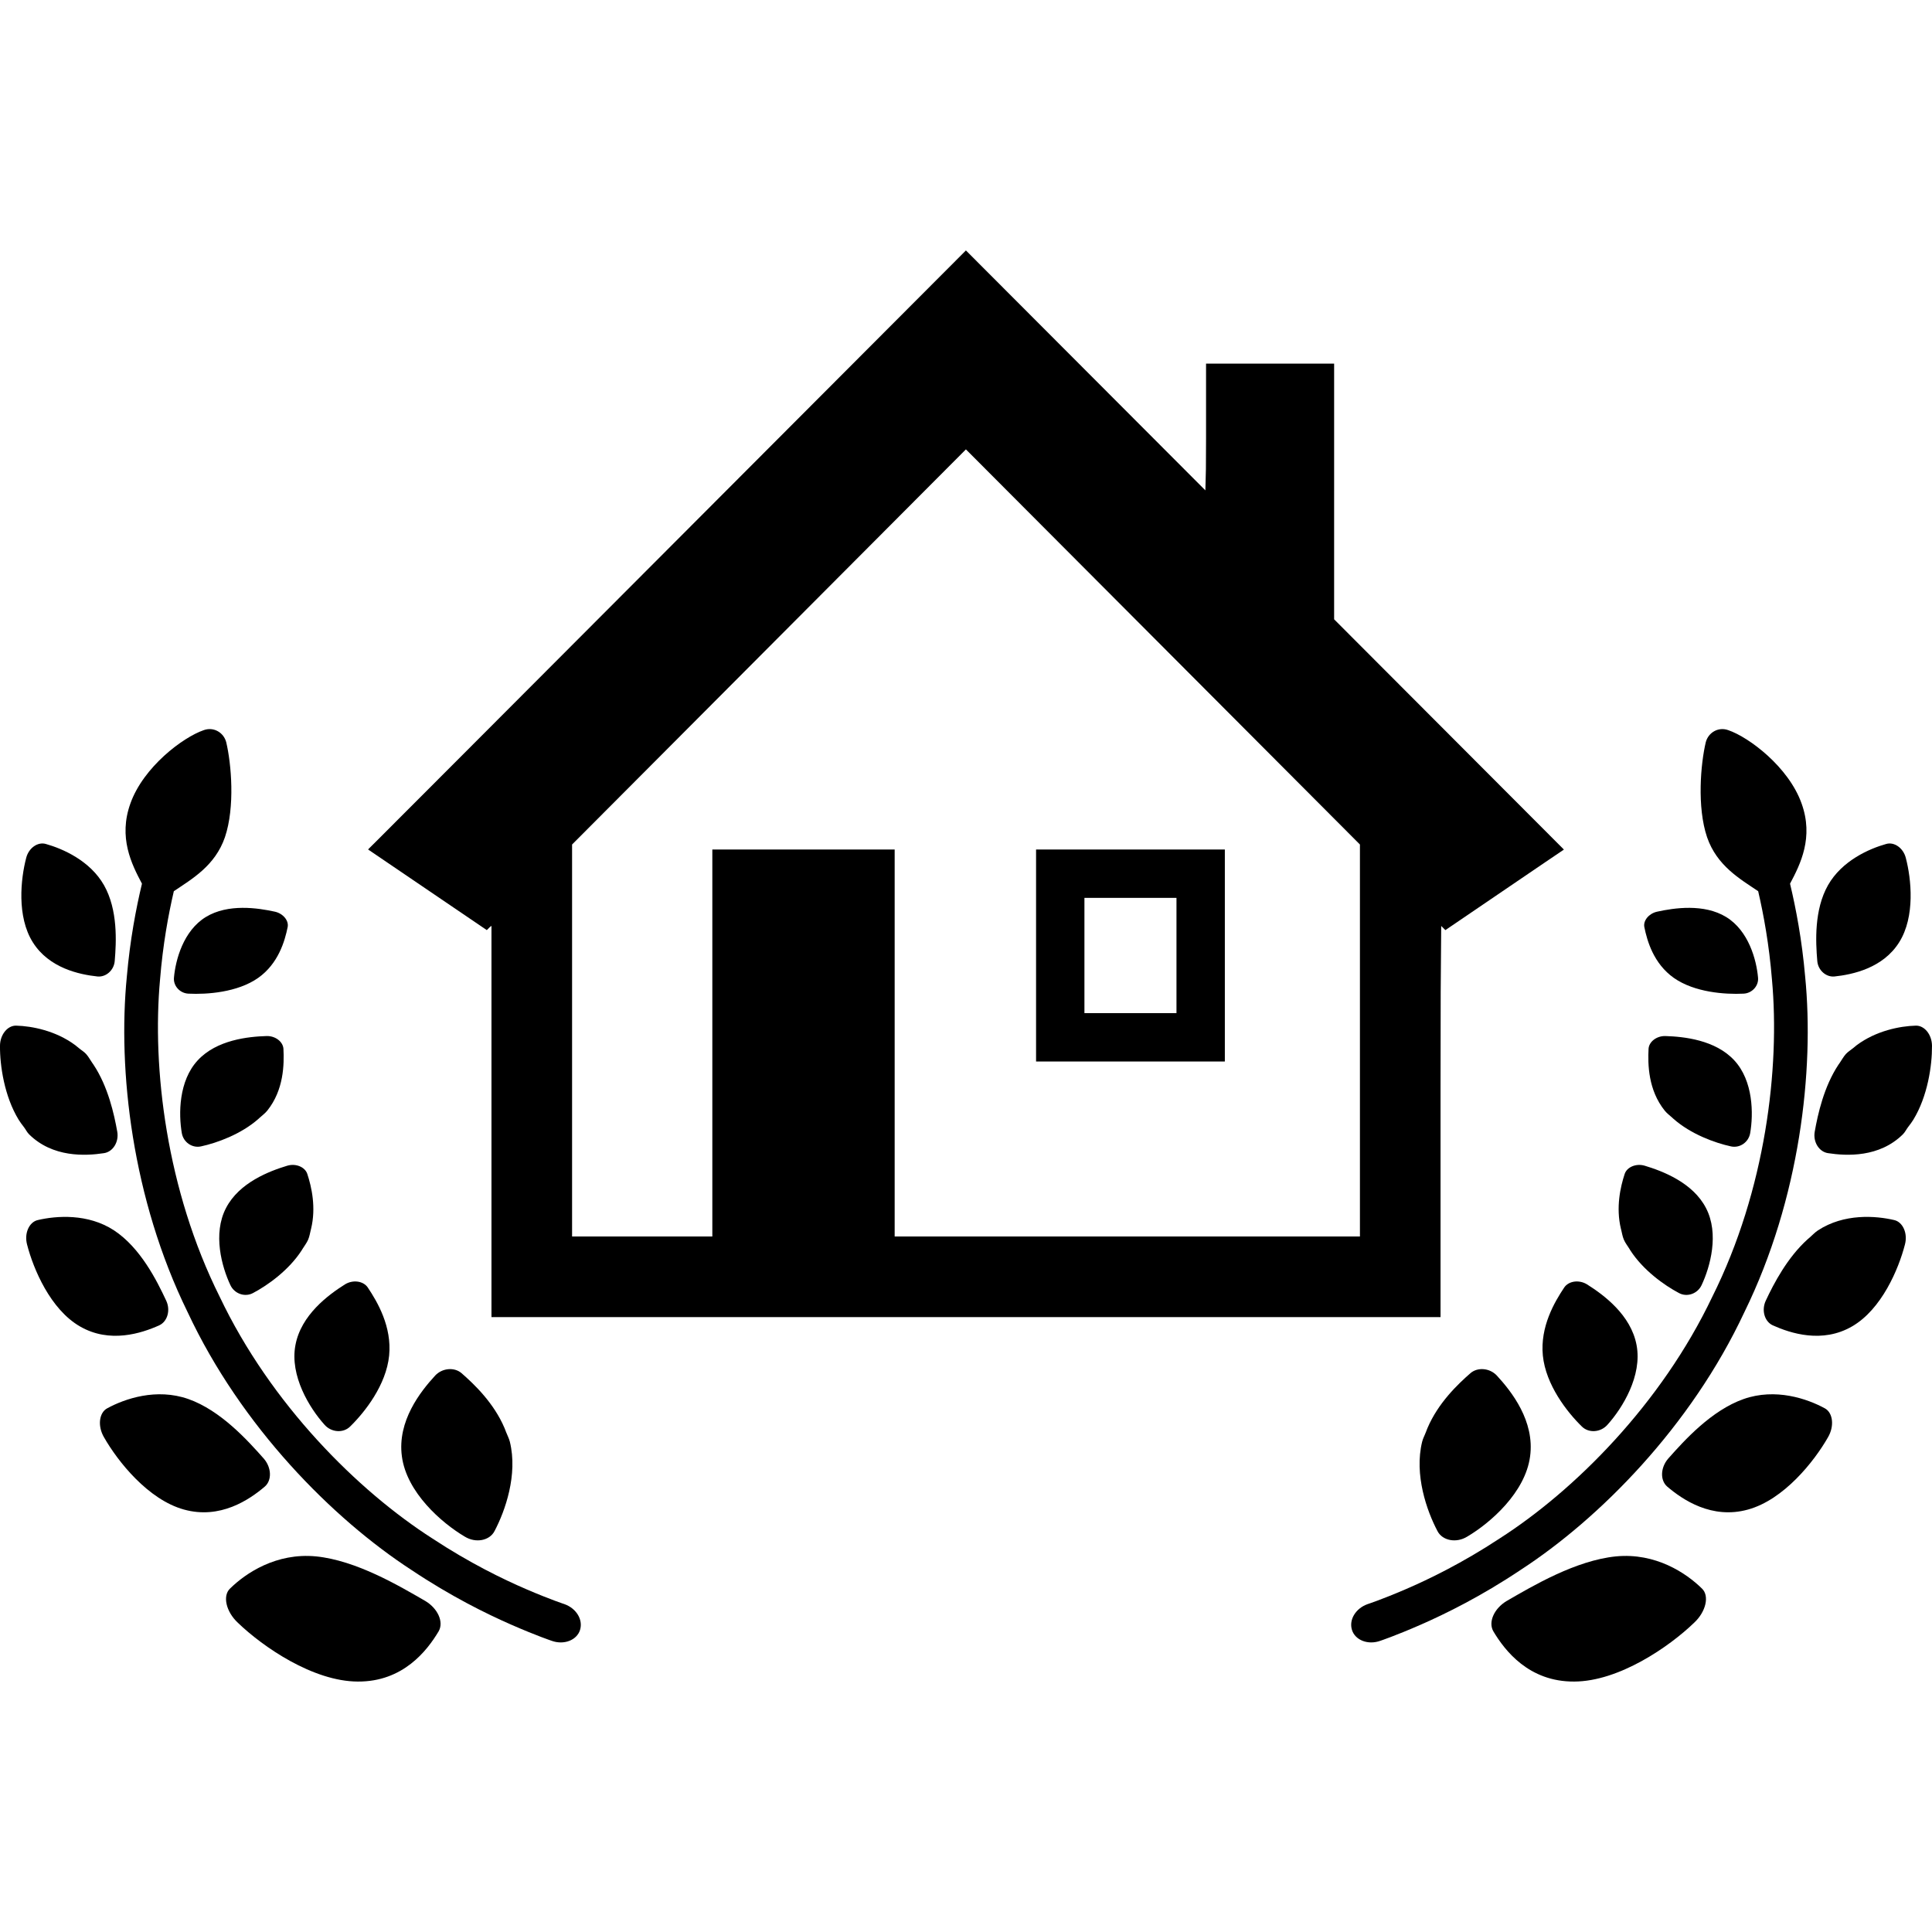
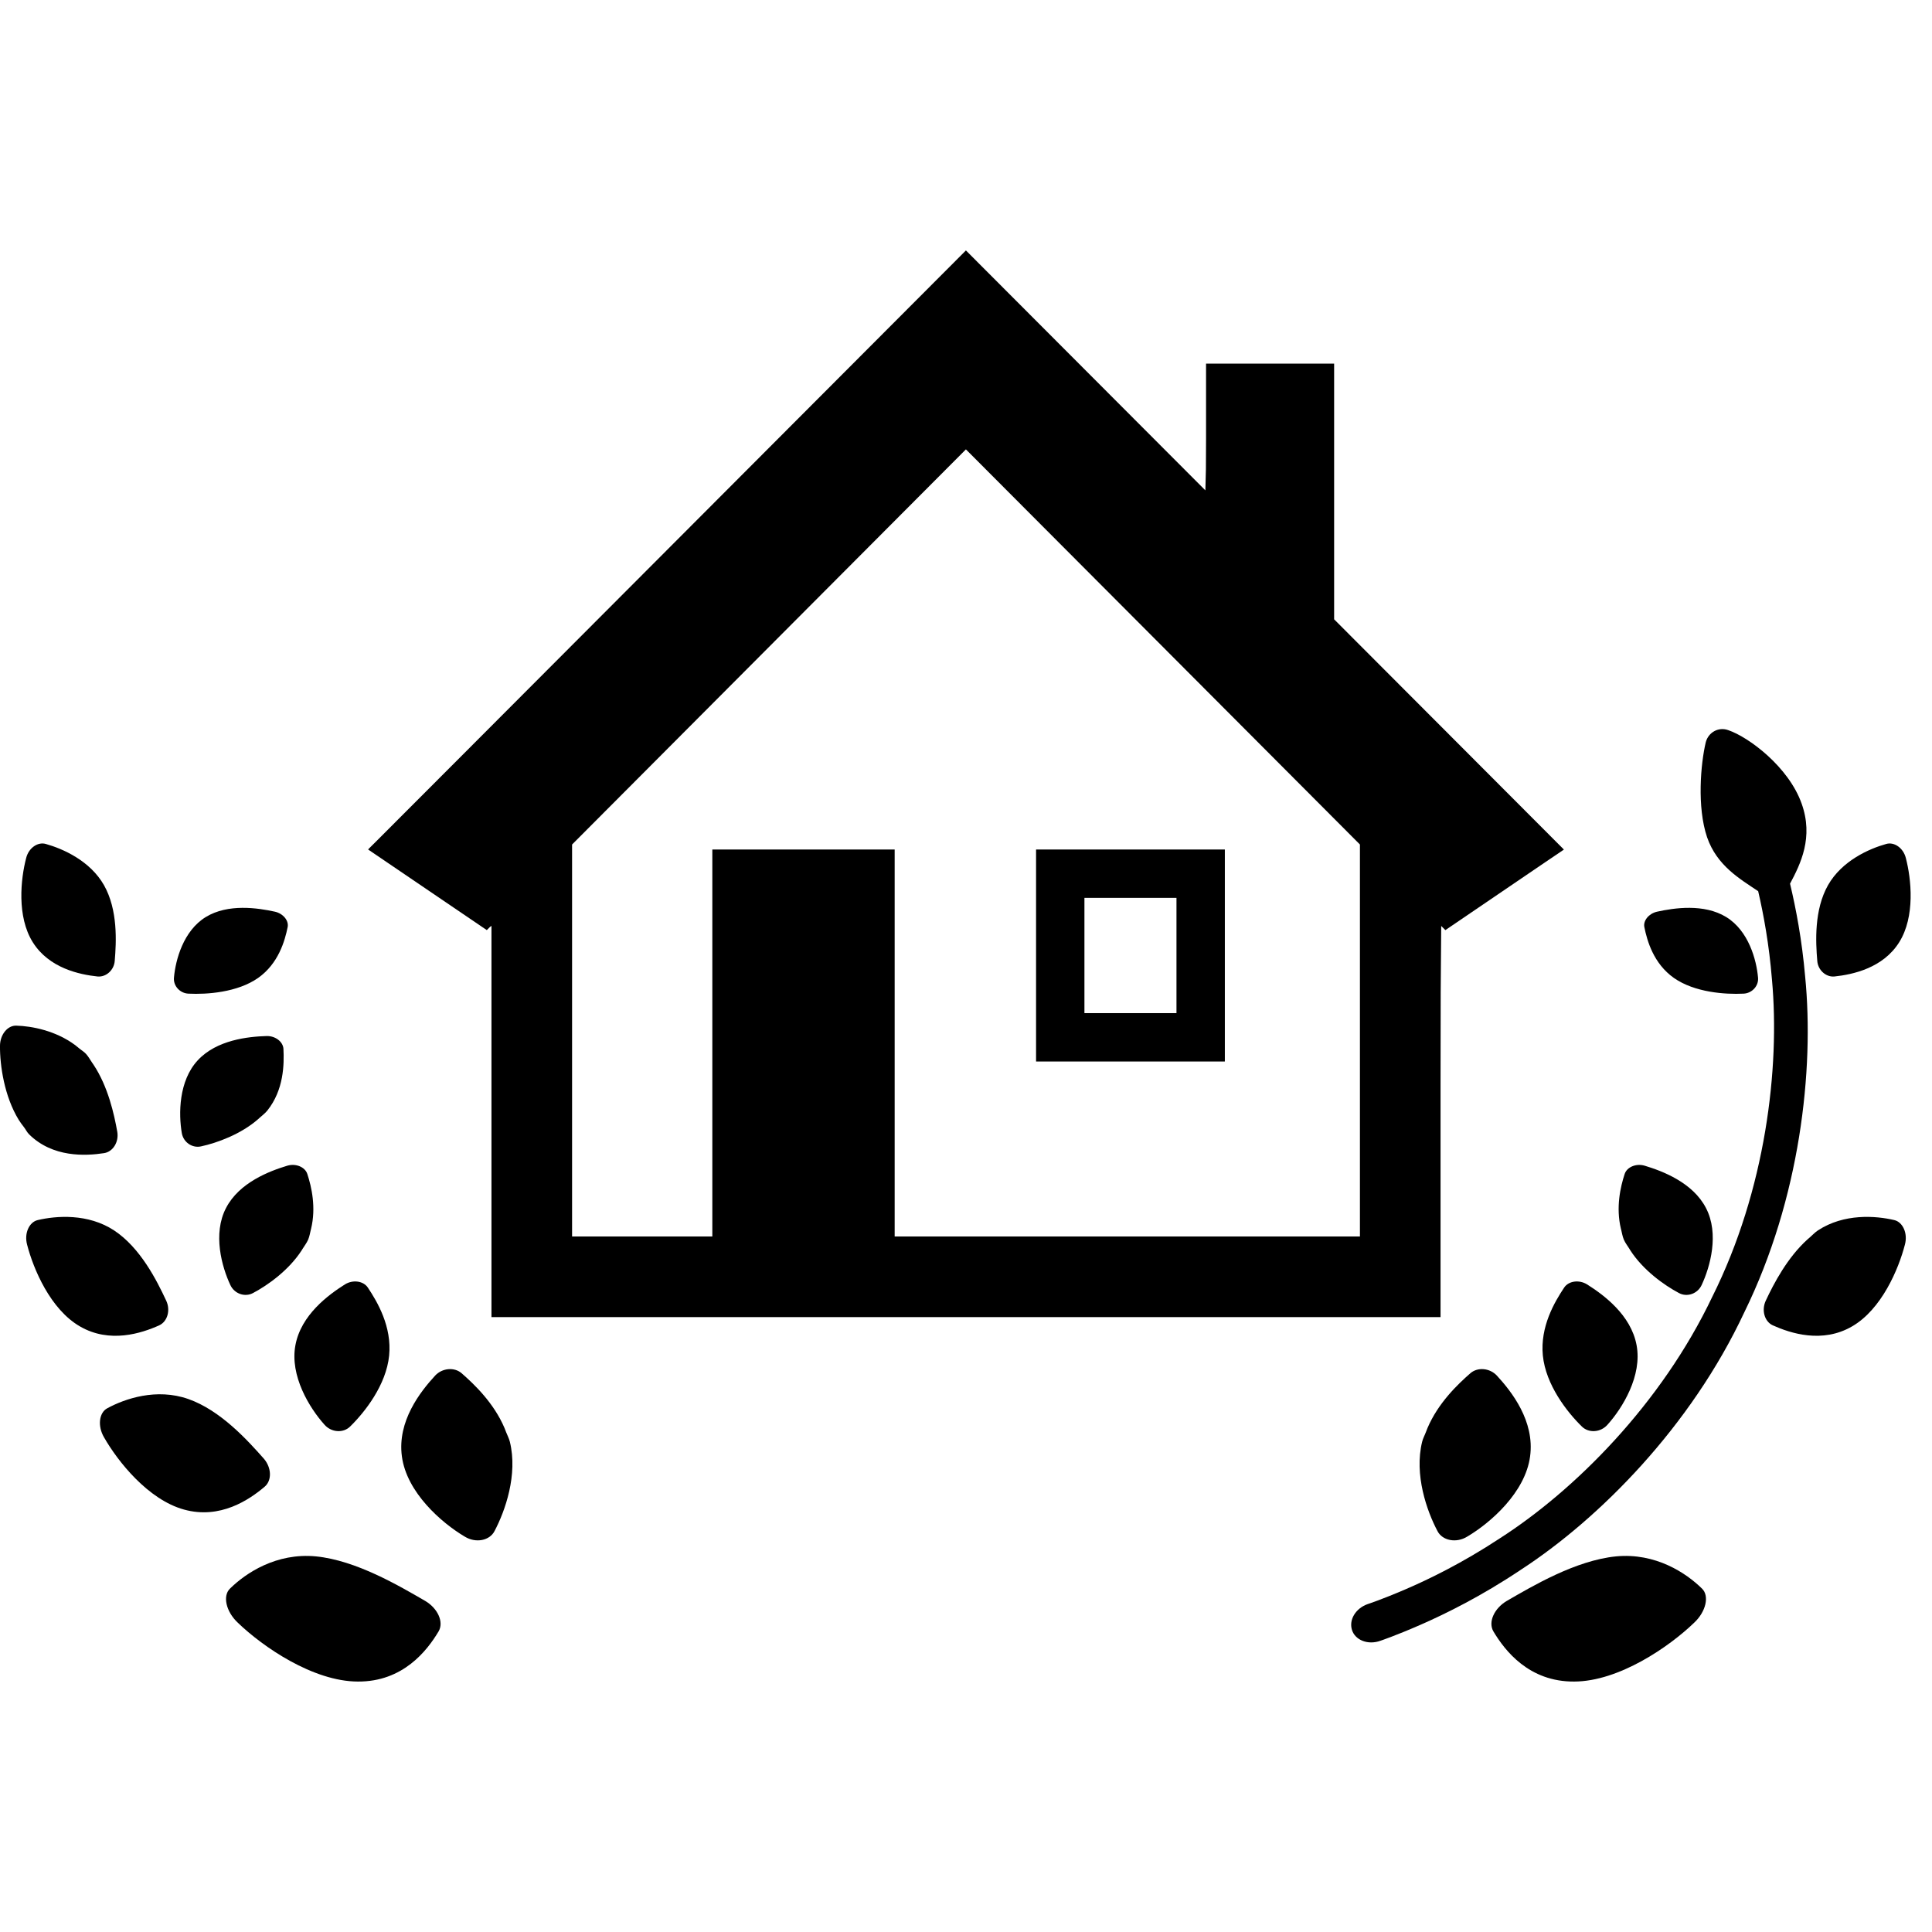
<svg xmlns="http://www.w3.org/2000/svg" version="1.1" id="_x31_0" x="0px" y="0px" viewBox="0 0 512 512" style="width: 512px; height: 512px; opacity: 1;" xml:space="preserve">
  <style type="text/css">
	.st0{fill: black;}
	.st1{fill: black;}
</style>
  <g>
    <path class="st1" d="M133.697,378.434c-2.816-6.606-7.938-11.524-11.406-14.551c-1.91-1.617-5.07-1.351-6.949,0.637   c-3.918,4.254-10.102,12.078-8.836,21.438c1.254,9.535,10.492,17.614,16.652,21.254c2.934,1.817,6.61,1.063,7.898-1.461   c2.84-5.378,6.203-14.949,4.062-23.668c-0.226-0.918-0.671-1.691-0.992-2.55C133.986,379.161,133.853,378.793,133.697,378.434z" />
    <path class="st1" d="M112.728,424.285c-7.008-4.046-18.293-10.746-28.961-11.824c-10.555-1.023-18.664,4.442-22.825,8.543   c-1.976,1.898-1.074,6.086,2.094,9.039c6.617,6.382,19.934,15.554,31.797,15.586c11.977,0.074,18.359-8.187,21.41-13.313   C117.67,429.844,116.002,426.243,112.728,424.285z" />
    <path class="st1" d="M85.95,377.512c1.832,2.141,5.035,2.328,6.84,0.527c3.922-3.828,9.558-11.019,10.336-18.808   c0.754-7.661-3.106-14.2-5.645-18.008c-1.171-1.762-3.937-2.149-6.046-0.86c-4.434,2.794-11.66,8.11-13.145,16.114   C76.759,364.598,82.037,373.149,85.95,377.512z" />
    <path class="st1" d="M69.939,386.582c-4.344-4.902-11.493-12.824-20.032-15.828c-8.457-2.969-16.824-0.074-21.469,2.446   c-2.187,1.156-2.633,4.699-0.87,7.703c3.652,6.41,11.699,16.531,21.191,19.144c9.578,2.66,17.313-2.594,21.406-6.082   C72.11,392.277,71.946,388.926,69.939,386.582z" />
    <path class="st1" d="M68.755,296.269c0.699-0.641,1.481-1.203,2.07-1.934c4.406-5.477,4.496-12.301,4.289-16.39   c-0.121-1.887-2.144-3.438-4.453-3.383c-4.91,0.153-13.23,1.012-18.246,6.422c-5.094,5.476-5.102,14.262-4.23,19.316   c0.422,2.418,2.758,4.031,5.114,3.5c4.234-0.922,10.602-3.226,15.195-7.289C68.583,296.433,68.67,296.348,68.755,296.269z" />
    <path class="st1" d="M59.904,320.125c-3.574,6.832-1.122,15.605,1.144,20.426c1.07,2.32,3.859,3.278,6,2.121   c3.918-2.066,9.5-6.058,12.898-11.316c0.086-0.133,0.161-0.27,0.246-0.402c0.496-0.809,1.098-1.562,1.469-2.434   c0.379-0.891,0.496-1.778,0.722-2.668c0.016-0.062,0.035-0.125,0.051-0.191c1.378-5.653,0.137-11.11-0.989-14.539   c-0.602-1.848-3.023-2.867-5.297-2.203C71.376,310.356,63.388,313.394,59.904,320.125z" />
    <path class="st1" d="M42.189,351.231c2.195-1.008,3.047-4.012,1.859-6.539c-2.504-5.363-6.832-14.004-13.809-18.618   c-6.926-4.547-15.32-3.894-20.222-2.746c-2.289,0.52-3.66,3.532-2.828,6.543c1.656,6.426,6.164,17.133,14.012,21.649   C29.083,356.09,37.494,353.34,42.189,351.231z" />
    <path class="st1" d="M6.306,298.649c0.493,0.633,0.836,1.394,1.402,1.957c6.246,6.18,14.906,5.754,19.894,4.985   c2.356-0.387,3.914-2.954,3.489-5.598c-0.844-4.785-2.465-12.031-6.282-17.801c-0.121-0.183-0.25-0.359-0.375-0.542   c-0.542-0.774-0.98-1.626-1.617-2.328c-0.582-0.637-1.293-1.035-1.934-1.574c-0.309-0.266-0.617-0.527-0.938-0.766   c-5.156-3.84-11.481-5.059-15.621-5.172c-2.317-0.086-4.317,2.367-4.325,5.367c-0.042,5.199,1.157,13.367,4.942,19.562   C5.353,297.406,5.826,298.027,6.306,298.649z" />
    <path class="st1" d="M46.106,259.035c-0.238,2.226,1.582,4.203,3.852,4.293c4.863,0.242,12.949-0.316,18.442-4.16   c5.386-3.801,7.094-9.817,7.836-13.5c0.328-1.699-1.199-3.562-3.344-4.054c-4.582-1.008-12.461-2.192-18.344,1.402   C48.583,246.66,46.525,254.383,46.106,259.035z" />
    <path class="st1" d="M25.837,258.777c2.254,0.218,4.36-1.657,4.563-4.074c0.437-5.141,0.859-13.574-2.836-20.114   c-3.684-6.488-10.898-9.664-15.434-10.934c-2.118-0.613-4.524,1.062-5.188,3.695c-1.457,5.555-2.527,15.547,1.746,22.352   C12.998,256.582,21.052,258.265,25.837,258.777z" />
-     <path class="st1" d="M149.63,425.129c0,0-3.73-1.207-10.039-3.918c-6.293-2.706-15.152-7.007-24.992-13.488   c-19.762-12.656-42.805-35.539-56.391-64.094c-14.117-28.282-17.945-60.614-15.793-84.063c0.75-9.278,2.207-17.18,3.653-23.39   c4.804-3.242,10.934-6.727,13.542-14.309c2.711-8.016,1.688-19.508,0.344-25.164c-0.68-2.614-3.375-4.157-5.977-3.199   c-5.511,1.89-15.961,9.754-19.41,19.398c-3.25,9.019,0.285,16.078,3.054,21.281c-1.566,6.547-3.16,14.864-4.012,24.645   c-2.434,24.715,1.356,58.832,16.11,88.903c14.184,30.336,38.442,54.762,59.336,68.34c10.402,6.953,19.79,11.578,26.469,14.504   c6.688,2.926,10.649,4.246,10.649,4.246c3.297,1.203,6.707-0.172,7.543-2.871C154.56,429.2,152.701,426.243,149.63,425.129z" />
    <path class="st1" d="M389.71,363.883c-3.473,3.027-8.594,7.95-11.41,14.558c-0.152,0.356-0.285,0.715-0.422,1.082   c-0.321,0.863-0.77,1.637-0.996,2.558c-2.141,8.719,1.222,18.29,4.062,23.668c1.289,2.524,4.965,3.278,7.898,1.461   c6.16-3.64,15.394-11.718,16.649-21.254c1.27-9.359-4.914-17.184-8.832-21.438C394.78,362.532,391.62,362.266,389.71,363.883z" />
    <path class="st1" d="M428.23,412.461c-10.665,1.078-21.954,7.778-28.958,11.824c-3.278,1.958-4.946,5.558-3.519,8.031   c3.054,5.126,9.434,13.387,21.414,13.313c11.864-0.031,25.18-9.203,31.794-15.586c3.172-2.954,4.074-7.141,2.094-9.039   C446.898,416.903,438.788,411.438,428.23,412.461z" />
    <path class="st1" d="M419.206,378.039c1.805,1.801,5.012,1.614,6.844-0.527c3.914-4.363,9.191-12.914,7.66-21.035   c-1.484-8.004-8.711-13.32-13.148-16.114c-2.106-1.289-4.871-0.902-6.043,0.86c-2.539,3.808-6.402,10.347-5.649,18.008   C409.651,367.02,415.288,374.211,419.206,378.039z" />
-     <path class="st1" d="M483.562,373.2c-4.645-2.52-13.012-5.414-21.473-2.446c-8.539,3.004-15.688,10.926-20.031,15.828   c-2,2.344-2.168,5.695-0.223,7.383c4.09,3.488,11.829,8.742,21.402,6.082c9.497-2.613,17.539-12.734,21.196-19.144   C486.194,377.899,485.745,374.356,483.562,373.2z" />
-     <path class="st1" d="M441.338,274.562c-2.308-0.054-4.336,1.496-4.453,3.383c-0.207,4.09-0.118,10.914,4.289,16.39   c0.586,0.73,1.363,1.289,2.058,1.926c0.094,0.082,0.18,0.172,0.278,0.254c4.594,4.058,10.958,6.363,15.188,7.285   c2.359,0.531,4.691-1.082,5.117-3.5c0.871-5.054,0.859-13.84-4.23-19.316C454.569,275.574,446.249,274.715,441.338,274.562z" />
    <path class="st1" d="M429.624,325.875c0.222,0.883,0.34,1.762,0.714,2.645c0.367,0.863,0.965,1.609,1.458,2.41   c0.09,0.145,0.168,0.294,0.262,0.438c3.398,5.25,8.976,9.238,12.89,11.305c2.141,1.157,4.93,0.199,6.004-2.121   c2.262-4.821,4.715-13.594,1.145-20.426c-3.485-6.731-11.473-9.77-16.25-11.207c-2.27-0.664-4.691,0.355-5.297,2.203   c-1.125,3.426-2.359,8.874-0.988,14.523C429.577,325.723,429.604,325.801,429.624,325.875z" />
    <path class="st1" d="M501.983,323.328c-4.902-1.148-13.297-1.801-20.222,2.746c-0.813,0.535-1.465,1.274-2.207,1.906   c-0.187,0.16-0.379,0.316-0.562,0.484c-5.317,4.813-8.902,11.645-11.043,16.227c-1.187,2.527-0.336,5.531,1.859,6.539   c4.699,2.109,13.106,4.859,20.993,0.289c7.847-4.516,12.351-15.223,14.011-21.649C505.64,326.86,504.269,323.848,501.983,323.328z" />
-     <path class="st1" d="M484.398,305.59c4.988,0.769,13.644,1.195,19.89-4.985c0.57-0.562,0.914-1.332,1.41-1.969   c0.477-0.614,0.942-1.226,1.347-1.886c3.794-6.195,4.993-14.371,4.954-19.574c-0.008-3-2.012-5.454-4.324-5.367   c-4.141,0.113-10.462,1.332-15.618,5.168c-0.324,0.242-0.633,0.508-0.946,0.774c-0.64,0.535-1.347,0.934-1.93,1.57   c-0.637,0.699-1.07,1.546-1.613,2.32c-0.13,0.187-0.262,0.371-0.391,0.562c-3.808,5.766-5.43,13.004-6.27,17.789   C480.479,302.637,482.042,305.203,484.398,305.59z" />
    <path class="st1" d="M443.6,259.168c5.489,3.844,13.578,4.402,18.438,4.16c2.27-0.09,4.094-2.066,3.856-4.293   c-0.418-4.652-2.481-12.375-8.446-16.02c-5.882-3.594-13.762-2.41-18.34-1.402c-2.148,0.492-3.672,2.355-3.343,4.054   C436.506,249.351,438.214,255.367,443.6,259.168z" />
    <path class="st1" d="M486.159,258.777c4.789-0.512,12.844-2.195,17.149-9.074c4.277-6.805,3.206-16.797,1.75-22.352   c-0.668-2.633-3.07-4.308-5.187-3.695c-4.539,1.27-11.75,4.446-15.434,10.934c-3.696,6.539-3.274,14.973-2.836,20.114   C481.804,257.121,483.909,258.996,486.159,258.777z" />
    <path class="st1" d="M462.28,347.731c14.75-30.071,18.543-64.188,16.106-88.903c-0.851-9.781-2.446-18.098-4.008-24.645   c2.766-5.203,6.305-12.262,3.051-21.281c-3.446-9.645-13.894-17.508-19.406-19.398c-2.602-0.958-5.297,0.586-5.977,3.199   c-1.344,5.656-2.371,17.148,0.344,25.164c2.61,7.582,8.738,11.066,13.543,14.309c1.445,6.21,2.898,14.113,3.652,23.39   c2.153,23.45-1.676,55.782-15.797,84.063c-13.582,28.554-36.626,51.438-56.391,64.094c-9.836,6.481-18.699,10.782-24.992,13.488   c-6.305,2.711-10.035,3.918-10.035,3.918c-3.07,1.114-4.934,4.07-4.086,6.82c0.836,2.699,4.246,4.074,7.538,2.871   c0,0,3.966-1.32,10.653-4.246c6.676-2.926,16.066-7.551,26.465-14.504C423.838,402.493,448.097,378.067,462.28,347.731z" />
    <path class="st0" d="M129.006,246.488l0.754-0.754l0.348-0.289l0.137-0.051v103.172v0.317l0,0v0.16h13.375h238.138v-60.898   l0.042-25.25l0.137-17.508l1.102,1.102l26.398-17.953l4.633-3.133l0.254-0.16l-0.004-0.008l0.05-0.035l-0.011-0.016l0.082-0.054   l-60.883-61.008V96.362h-33.942v19.821l-0.038,8.172l-0.141,5.598l-63.325-63.45v-0.004l-0.015-0.015h-0.004l-0.043-0.043   l-0.07-0.07L122.603,200.031l-22.836,22.863l-2.118,2.102l0.012,0.008l-0.043,0.042l0.016,0.012l-0.074,0.07L129.006,246.488z    M255.978,119.089l104.418,104.715V327.68h-50.242h-41.058h-32V225.129h-48.321V327.68h-37.168V223.805l104.164-104.509   L255.978,119.089z" />
    <path class="st0" d="M274.569,281.211L274.569,281.211v0.098h50.027v-56.18h-50.027v55.68v0.098V281.211z M311.779,237.945v30.546   h-24.394v-30.546H311.779z" />
  </g>
</svg>